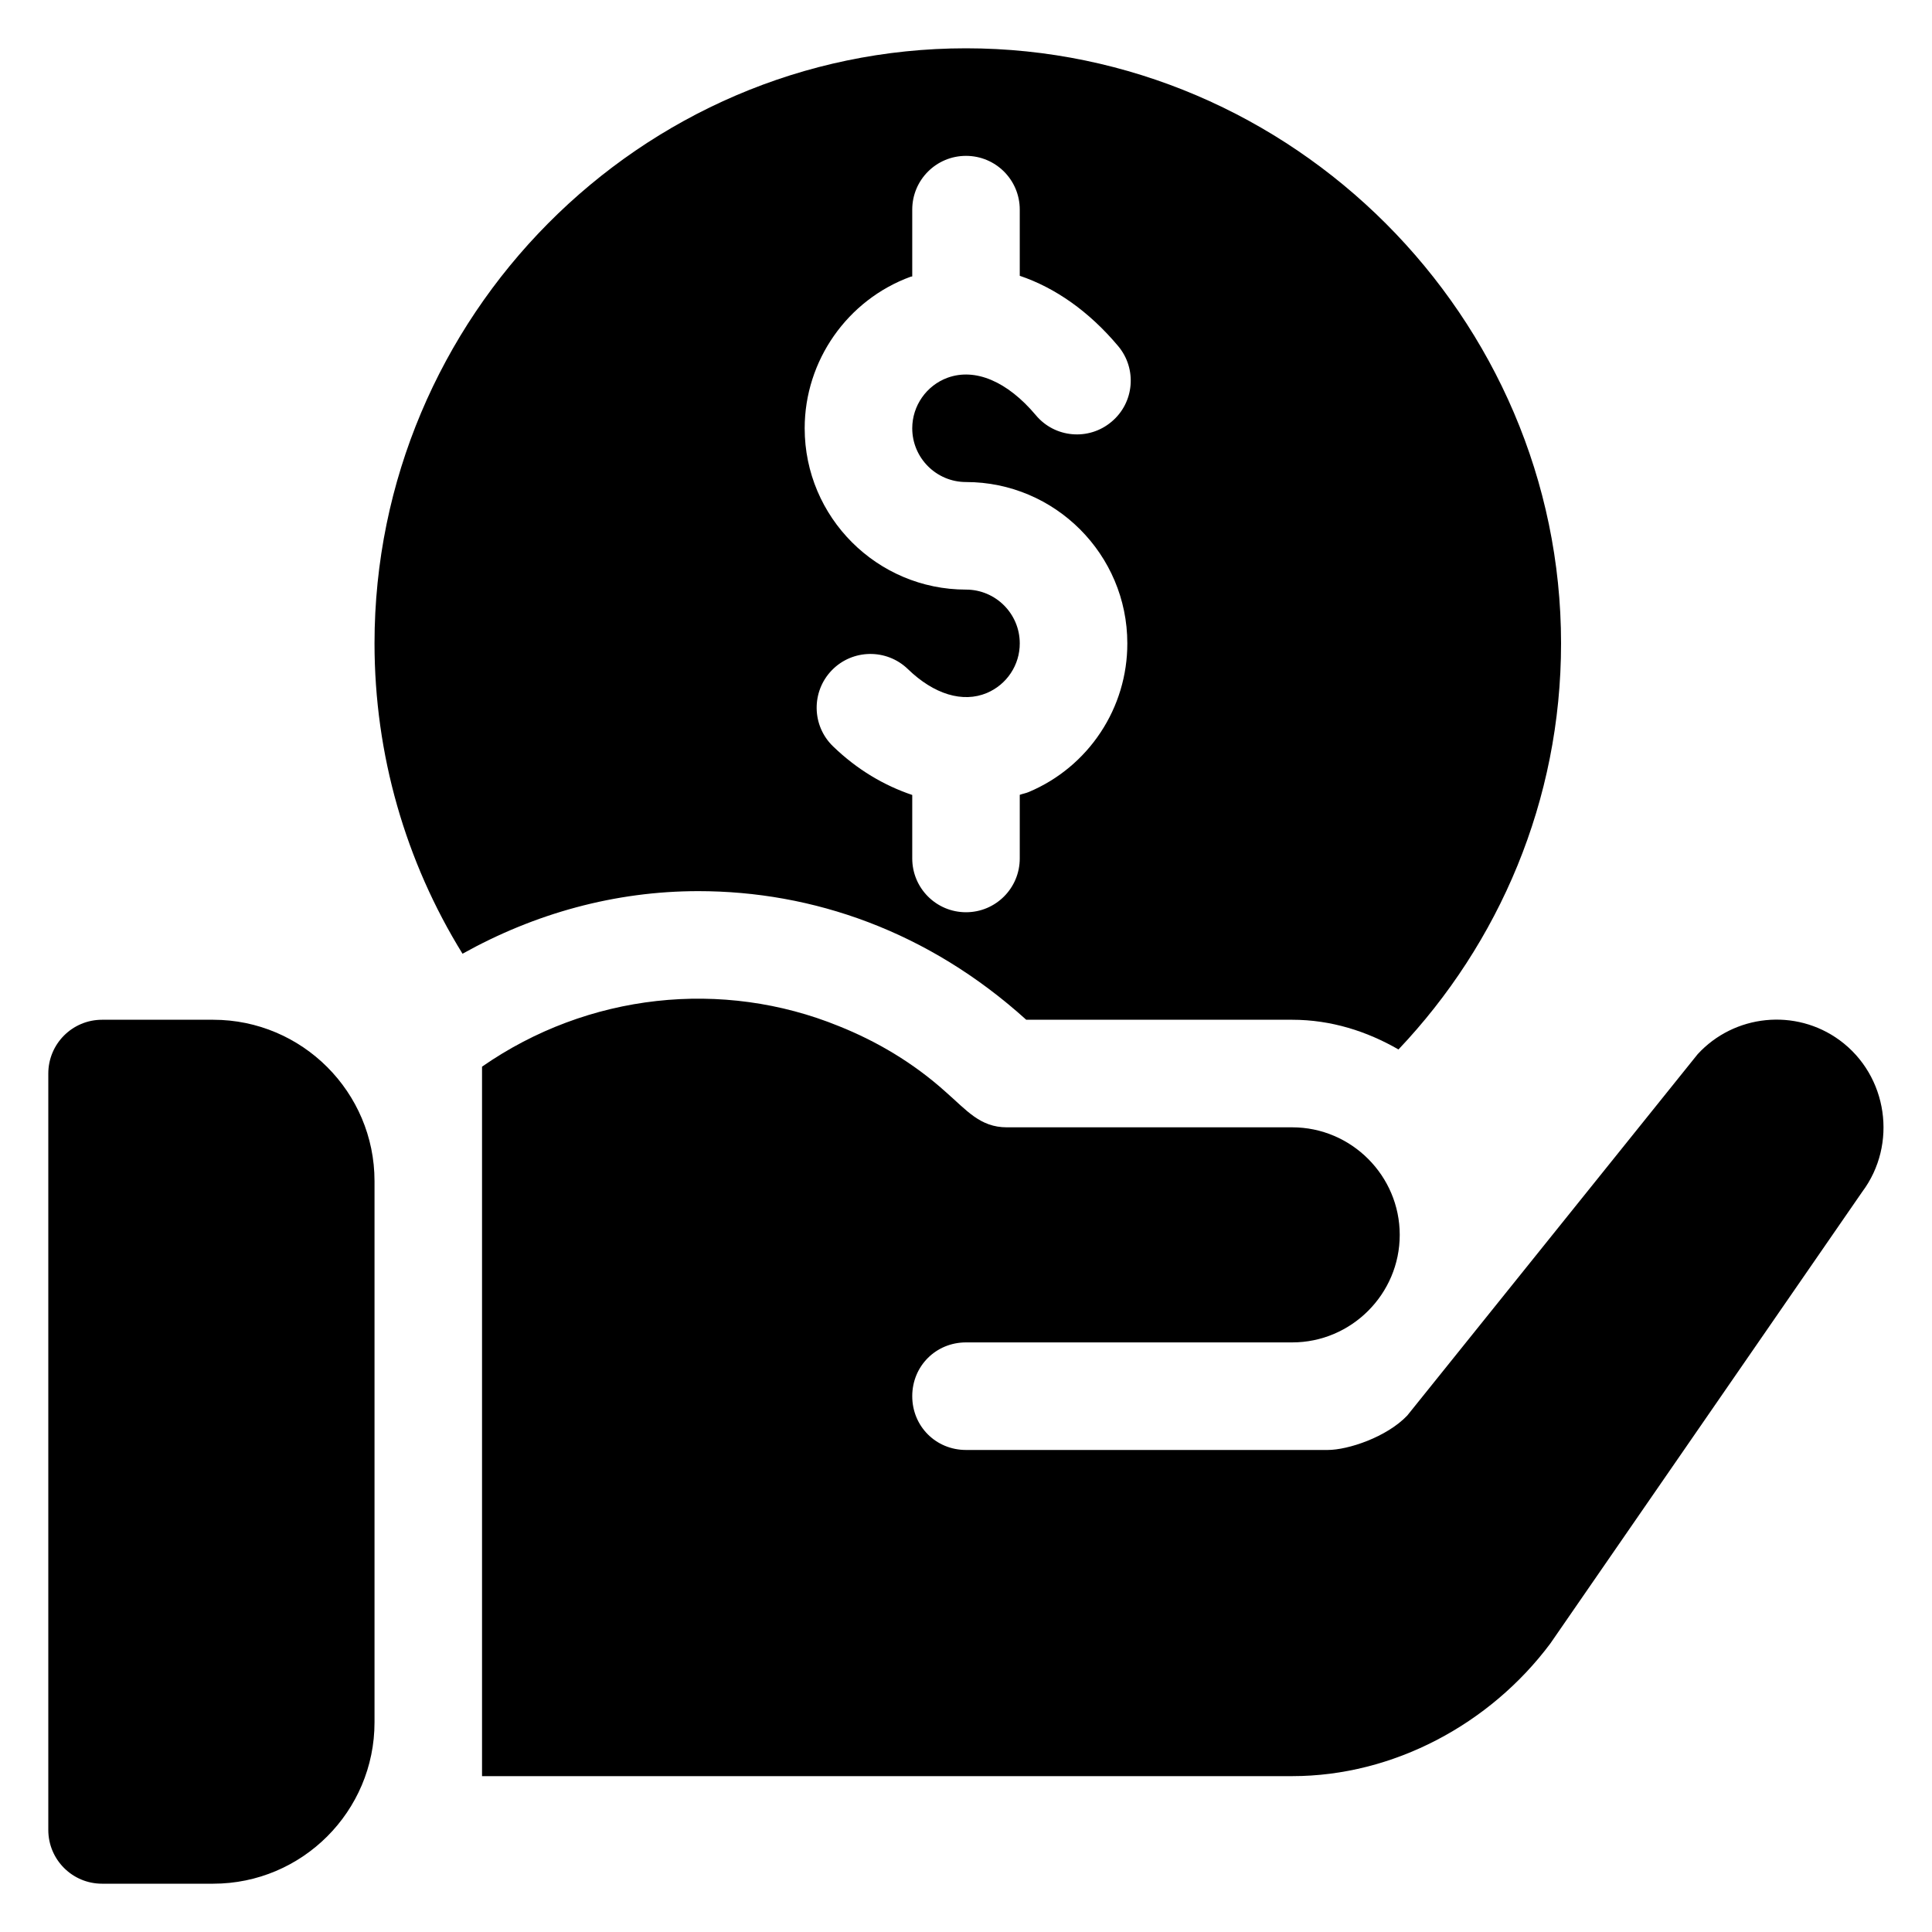
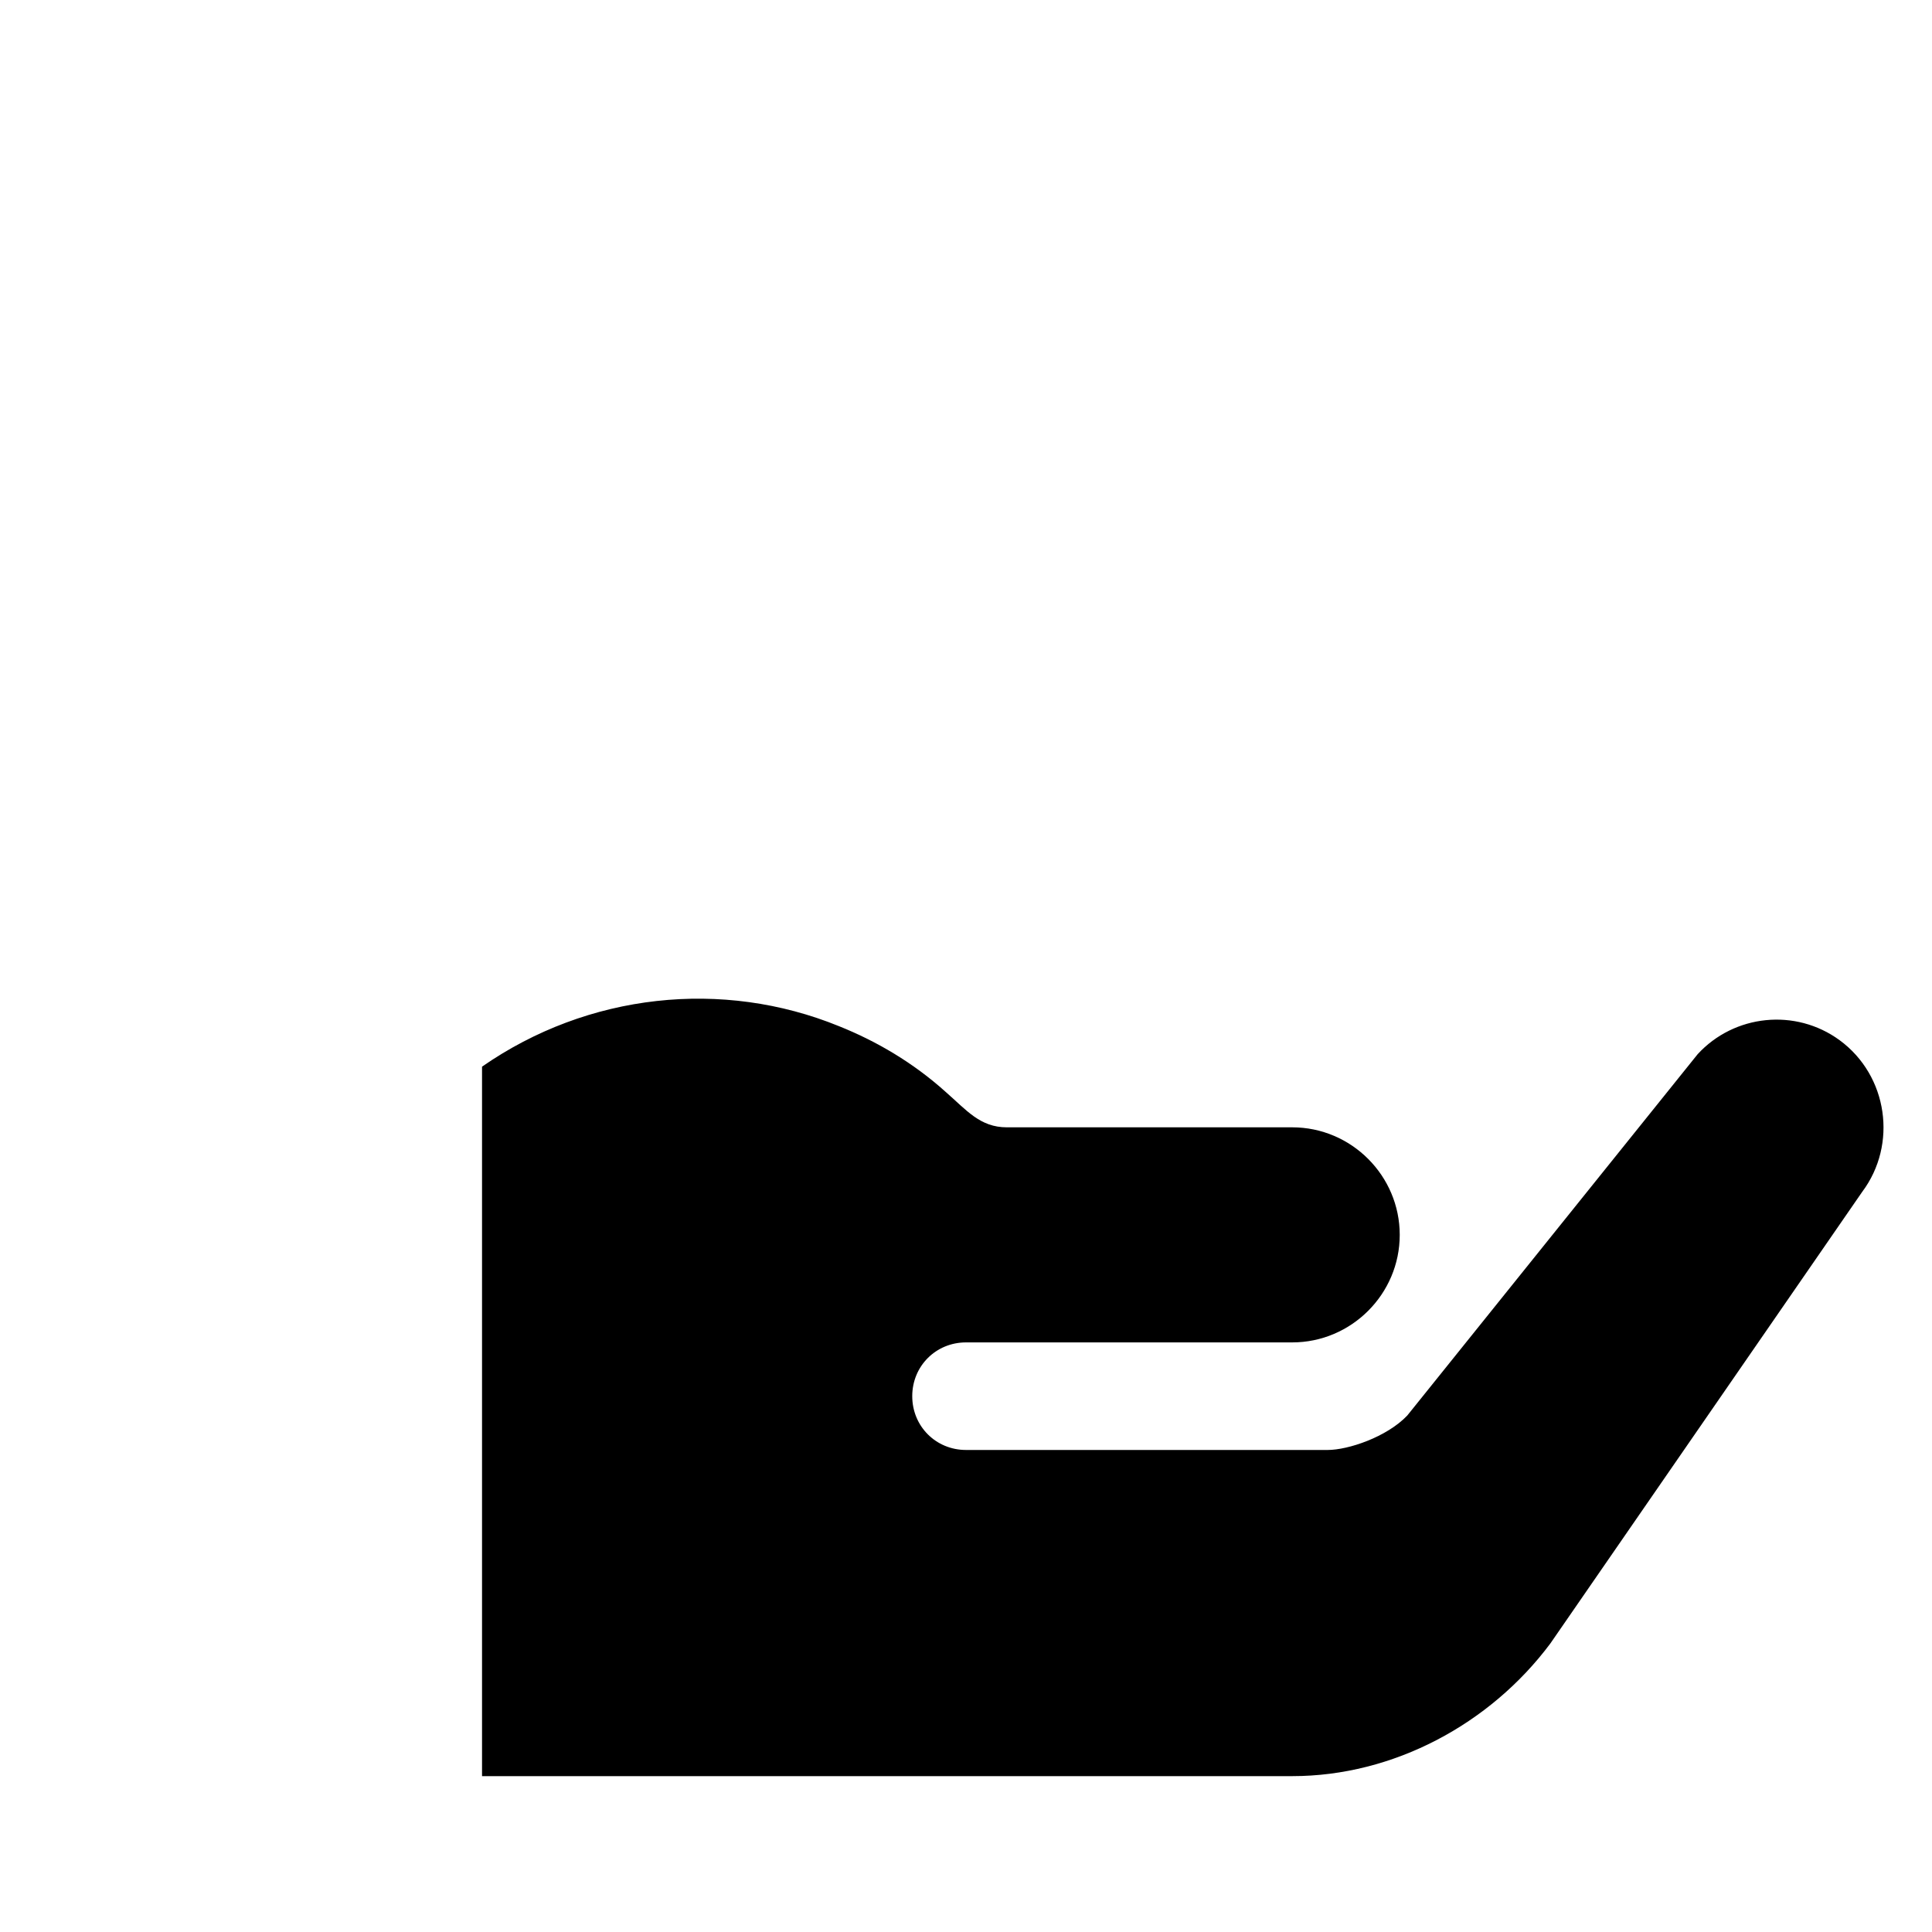
<svg xmlns="http://www.w3.org/2000/svg" width="40" height="40" viewBox="0 0 40 40" fill="none">
  <g clip-path="url(#clip0_1687_2247)">
-     <path d="M4.414 21.113H2.113C1.498 21.113 1 21.611 1 22.227V37.887C1 38.502 1.498 39 2.113 39H4.414C6.256 39 7.754 37.502 7.754 35.66V24.453C7.754 22.611 6.256 21.113 4.414 21.113ZM20 1C13.248 1 7.754 6.568 7.754 13.32C7.754 15.623 8.396 17.837 9.576 19.746C11.072 18.911 12.733 18.45 14.458 18.45C16.825 18.45 19.217 19.278 21.247 21.113H26.754C27.56 21.113 28.302 21.352 28.954 21.728C31.035 19.532 32.32 16.577 32.32 13.32C32.32 6.568 26.753 1 20 1ZM20 9.98C21.842 9.98 23.34 11.479 23.34 13.32C23.341 13.977 23.148 14.619 22.785 15.166C22.422 15.714 21.906 16.142 21.301 16.397C21.24 16.423 21.176 16.433 21.113 16.456V17.773C21.113 18.389 20.615 18.887 20 18.887C19.385 18.887 18.887 18.389 18.887 17.773V16.459C18.309 16.264 17.749 15.938 17.246 15.451C16.805 15.024 16.794 14.319 17.222 13.877C17.65 13.436 18.356 13.426 18.797 13.853C19.337 14.376 19.934 14.557 20.433 14.347C20.635 14.261 20.807 14.119 20.928 13.936C21.049 13.754 21.114 13.539 21.113 13.32C21.113 12.706 20.614 12.207 20 12.207C18.159 12.207 16.66 10.709 16.66 8.867C16.66 7.468 17.543 6.207 18.857 5.728C18.867 5.725 18.877 5.727 18.887 5.723V4.34C18.887 3.724 19.385 3.227 20 3.227C20.615 3.227 21.113 3.724 21.113 4.34V5.71C21.848 5.958 22.548 6.448 23.15 7.165C23.545 7.635 23.485 8.338 23.013 8.732C22.543 9.129 21.838 9.068 21.445 8.595C20.856 7.895 20.191 7.614 19.62 7.82C19.181 7.98 18.887 8.401 18.887 8.867C18.887 9.481 19.386 9.98 20 9.98Z" fill="black" />
    <path d="M38.087 21.536C37.174 20.868 35.905 21.002 35.148 21.826L29.136 29.307C28.713 29.752 27.912 30.02 27.489 30.02H20C19.377 30.02 18.887 29.53 18.887 28.906C18.887 28.283 19.377 27.793 20 27.793H26.754C27.979 27.793 28.98 26.791 28.98 25.567C28.98 24.342 27.979 23.34 26.754 23.34H20.846C20.291 23.34 20.015 22.988 19.577 22.605C18.909 22.004 18.152 21.559 17.373 21.247C14.96 20.262 12.172 20.56 9.98 22.084V36.773H26.754C28.847 36.773 30.851 35.697 32.098 34.027L38.555 24.676C39.289 23.696 39.089 22.271 38.087 21.536Z" fill="black" />
  </g>
  <defs>
    <clipPath id="clip0_1687_2247">
      <rect width="38" height="38" fill="white" transform="translate(1 1)" />
    </clipPath>
  </defs>
</svg>